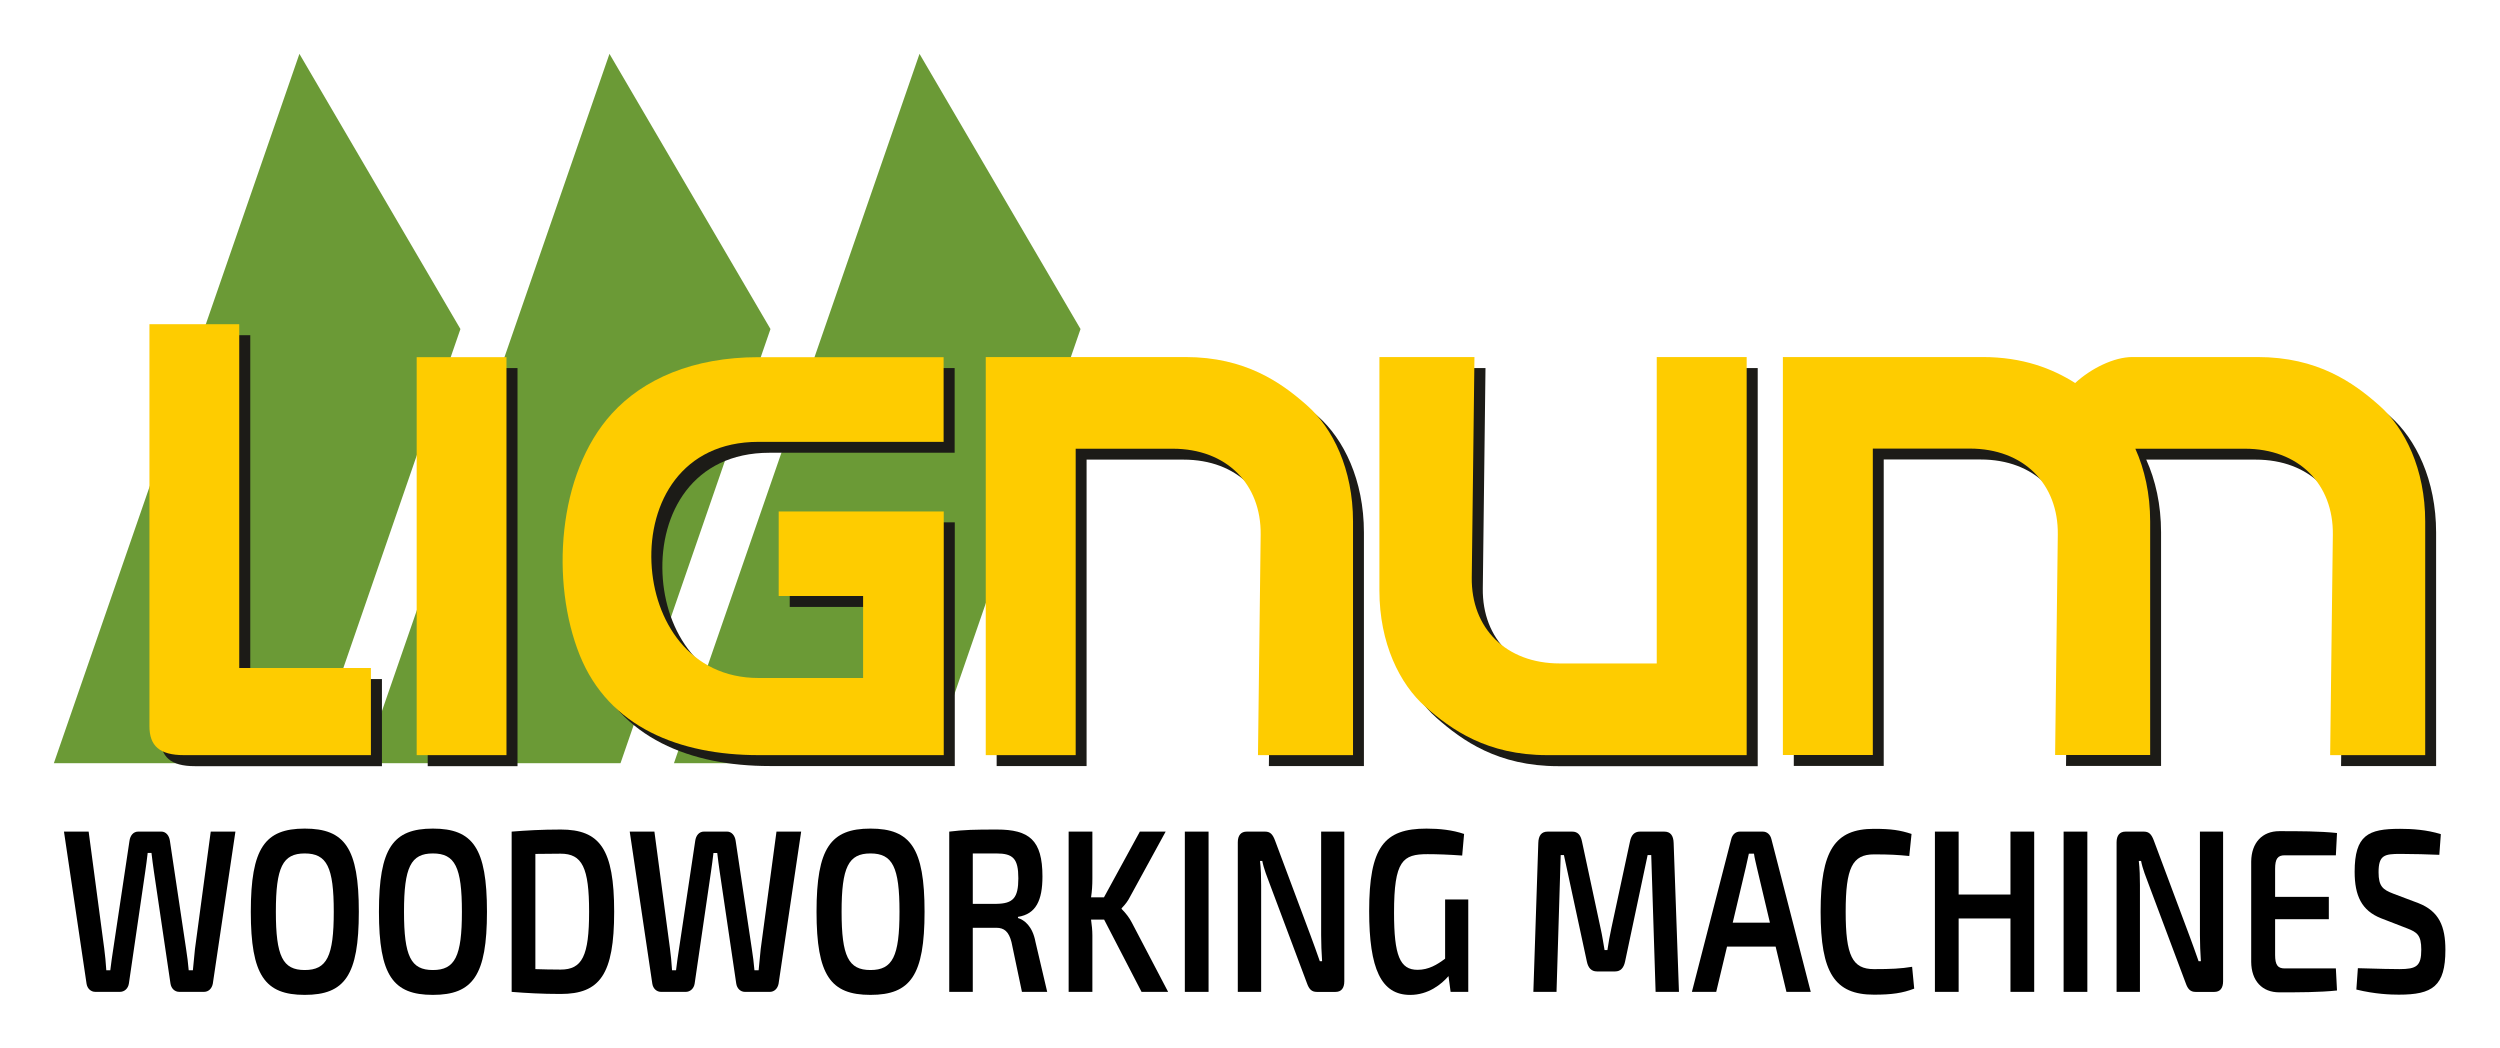
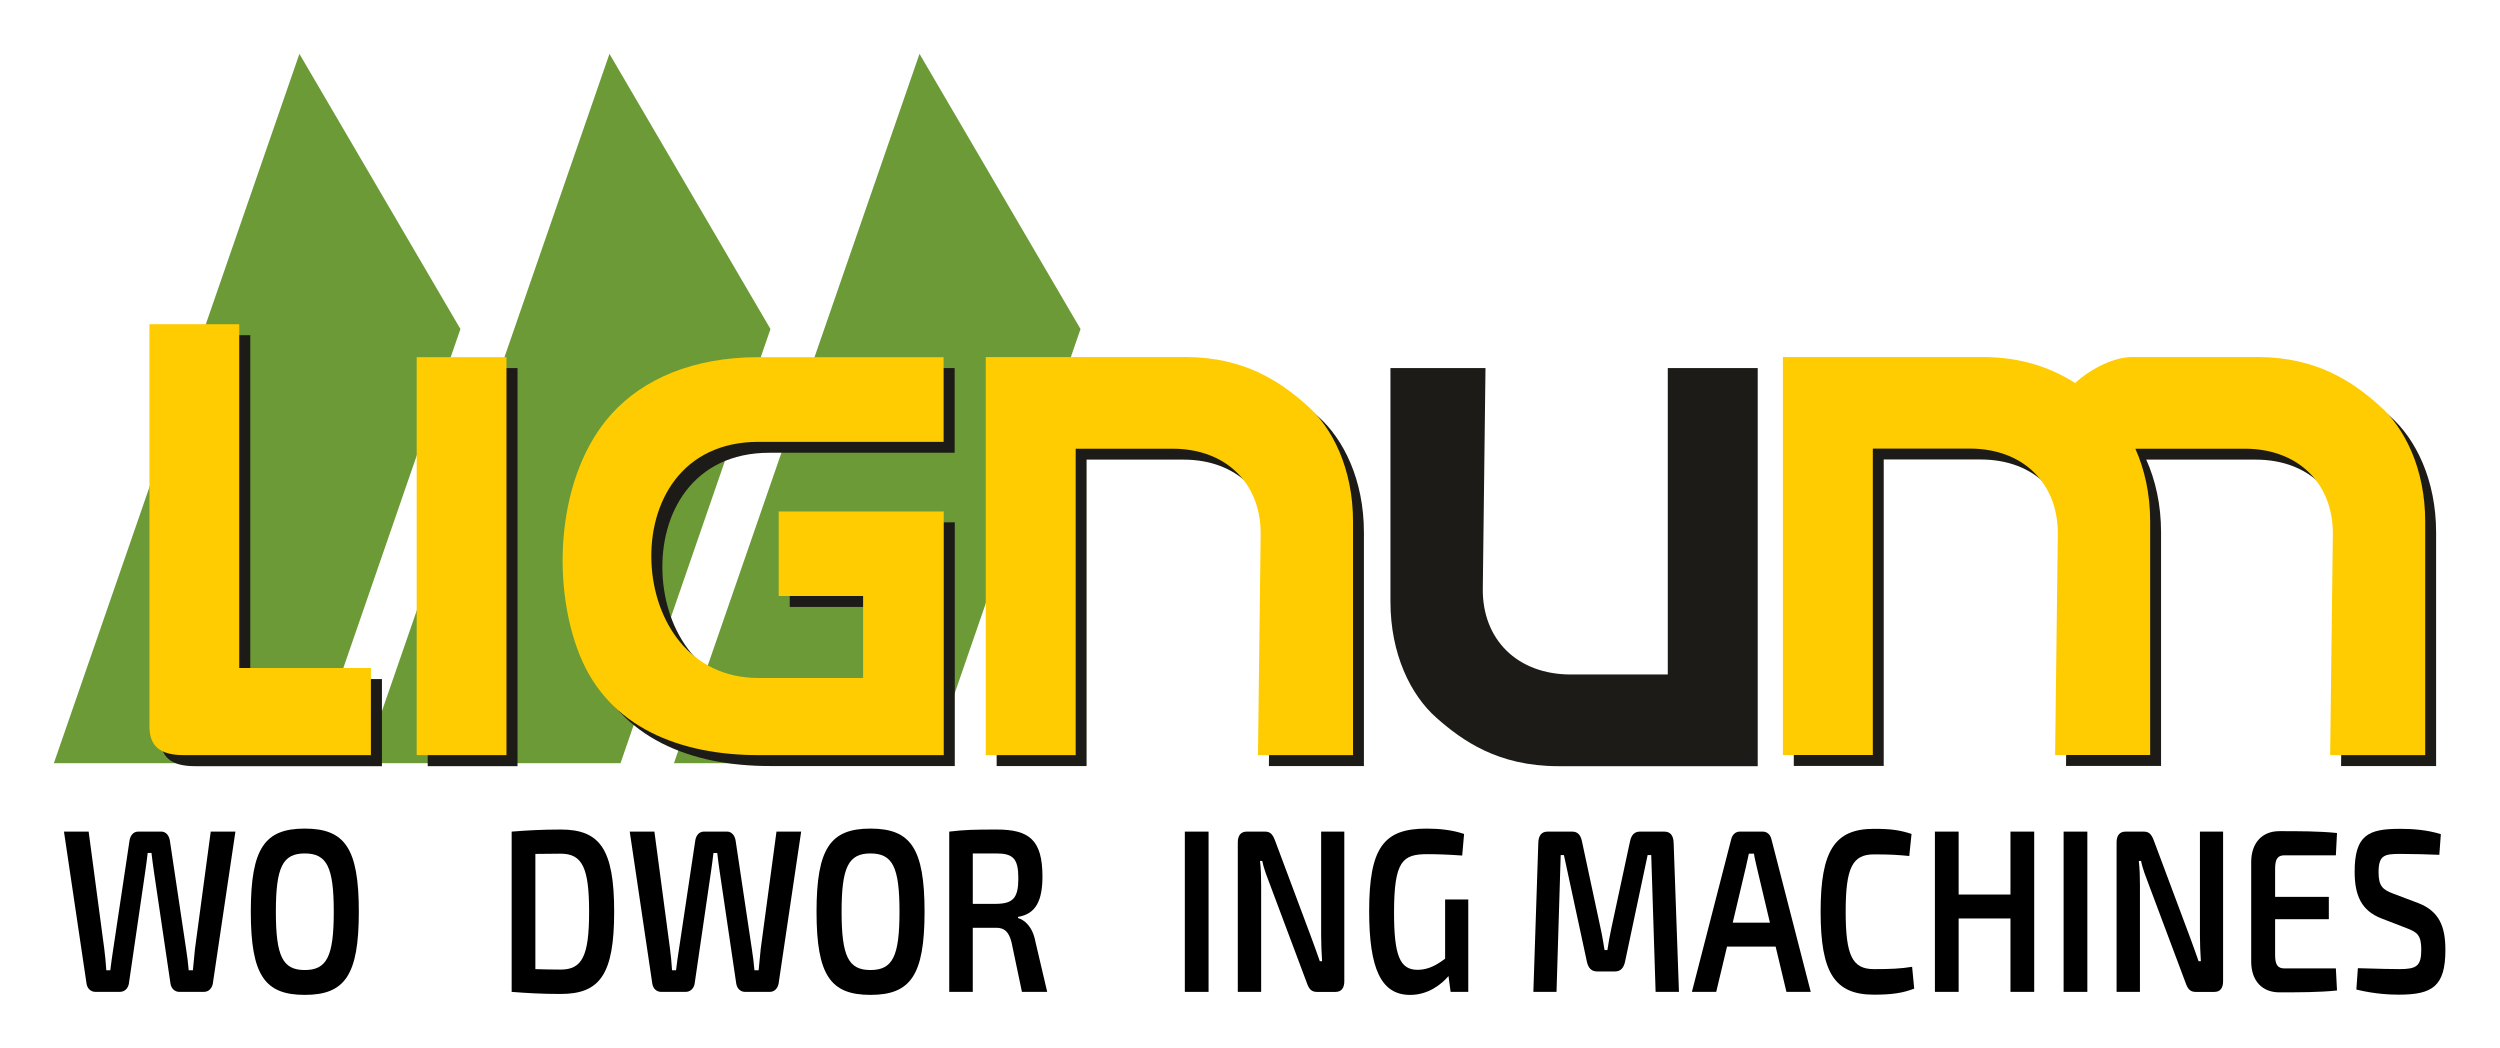
<svg xmlns="http://www.w3.org/2000/svg" xmlns:ns1="http://www.inkscape.org/namespaces/inkscape" xmlns:ns2="http://sodipodi.sourceforge.net/DTD/sodipodi-0.dtd" width="185.696mm" height="77.867mm" viewBox="0 0 185.696 77.867" version="1.1" id="svg8" ns1:version="1.0.1 (3bc2e813f5, 2020-09-07)" ns2:docname="lignum_logo-en.svg">
  <defs id="defs2">
    <style type="text/css" id="style10">
   
    .fil1 {fill:#6B9A36}
    .fil2 {fill:#1C1B17;fill-rule:nonzero}
    .fil0 {fill:#2B2A29;fill-rule:nonzero}
    .fil3 {fill:#FECC00;fill-rule:nonzero}
   
  </style>
  </defs>
  <ns2:namedview id="base" pagecolor="#ffffff" bordercolor="#666666" borderopacity="1.0" ns1:pageopacity="0.0" ns1:pageshadow="2" ns1:zoom="1.4" ns1:cx="417.69131" ns1:cy="225.64326" ns1:document-units="mm" ns1:current-layer="layer1" ns1:document-rotation="0" showgrid="false" ns1:window-width="1920" ns1:window-height="1017" ns1:window-x="-8" ns1:window-y="-8" ns1:window-maximized="1" fit-margin-left="4" fit-margin-right="4" fit-margin-bottom="4" fit-margin-top="4" />
  <g ns1:label="Warstwa 1" ns1:groupmode="layer" id="layer1" transform="translate(75.846,-19.229)">
    <g id="g192">
      <g id="_278165648" style="clip-rule:evenodd;fill-rule:evenodd;image-rendering:optimizeQuality;shape-rendering:geometricPrecision;text-rendering:geometricPrecision" transform="matrix(0.01,0,0,0.01,-72.606,23.229)">
        <polygon class="fil1" points="1982,5269 76,5269 1900,0 3096,2044 " id="polygon17" />
        <polygon class="fil1" points="4285,5269 2379,5269 4203,0 5399,2044 " id="polygon19" />
        <polygon class="fil1" points="6588,5269 4682,5269 6506,0 7702,2044 " id="polygon21" />
        <polygon class="fil2" points="2853,2334 3520,2334 3520,5291 2853,5291 " id="polygon23" />
        <path class="fil2" d="M 2513,5291 H 1124 c -182,0 -256,-70 -256,-215 V 2090 h 667 v 2554 h 978 v 648 z" id="path25" />
        <path class="fil2" d="M 5542,4107 V 3480 H 6768 V 5290 H 5393 c -586,0 -1113,-206 -1329,-743 -216,-538 -169,-1346 239,-1794 233,-256 602,-419 1089,-419 h 1375 v 629 H 5392 c -572,0 -815,452 -795,898 19,431 284,856 795,856 h 777 v -609 h -627 z" id="path27" />
        <path class="fil2" d="m 7079,2333 h 1482 c 447,0 713,190 904,359 191,168 342,473 342,863 v 1735 h -706 l 20,-1637 c 5,-377 -254,-639 -654,-639 h -720 v 2276 h -668 z" id="path29" />
        <path class="fil2" d="m 13001,2333 h 1482 c 300,0 519,86 688,193 117,-108 288,-193 425,-193 h 929 c 447,0 713,190 904,359 191,168 342,473 342,863 v 1735 h -706 l 20,-1637 c 5,-377 -254,-639 -654,-639 h -813 c 68,151 110,334 110,540 v 1735 h -706 l 20,-1637 c 5,-377 -254,-639 -654,-639 h -720 v 2276 h -668 V 2332 Z" id="path31" />
        <path class="fil2" d="m 12732,5291 h -1482 c -447,0 -713,-190 -904,-359 -191,-168 -342,-473 -342,-863 V 2334 h 706 l -20,1637 c -5,377 254,639 654,639 h 720 V 2334 h 668 z" id="path33" />
        <polygon class="fil3" points="2771,2253 3438,2253 3438,5209 2771,5209 " id="polygon35" />
        <path class="fil3" d="M 2431,5209 H 1042 c -182,0 -256,-70 -256,-215 V 2008 h 667 v 2554 h 978 v 648 z" id="path37" />
        <path class="fil3" d="M 5460,4026 V 3399 H 6686 V 5209 H 5311 c -586,0 -1113,-206 -1329,-743 -216,-538 -169,-1346 239,-1794 233,-256 602,-419 1089,-419 h 1375 v 629 H 5310 c -572,0 -815,452 -795,898 19,431 284,856 795,856 h 777 v -609 h -627 z" id="path39" />
        <path class="fil3" d="m 6998,2252 h 1482 c 447,0 713,190 904,359 191,168 342,473 342,863 v 1735 h -706 l 20,-1637 c 5,-377 -254,-639 -654,-639 h -720 v 2276 h -668 z" id="path41" />
        <path class="fil3" d="m 12920,2252 h 1482 c 300,0 519,86 688,193 117,-108 288,-193 425,-193 h 929 c 447,0 713,190 904,359 191,168 342,473 342,863 v 1735 h -706 l 20,-1637 c 5,-377 -254,-639 -654,-639 h -813 c 68,151 110,334 110,540 v 1735 h -706 l 20,-1637 c 5,-377 -254,-639 -654,-639 h -720 v 2276 h -668 V 2251 Z" id="path43" />
-         <path class="fil3" d="m 12650,5209 h -1482 c -447,0 -713,-190 -904,-359 -191,-168 -342,-473 -342,-863 V 2252 h 706 l -20,1637 c -5,377 254,639 654,639 h 720 V 2252 h 668 z" id="path45" />
      </g>
      <g aria-label="WOODWORKING MACHINES" transform="scale(0.904,1.106)" id="text115" style="font-style:normal;font-variant:normal;font-weight:600;font-stretch:normal;font-size:15.599px;line-height:1.25;font-family:'Exo 2';-inkscape-font-specification:'Exo 2, Semi-Bold';font-variant-ligatures:normal;font-variant-caps:normal;font-variant-numeric:normal;font-variant-east-asian:normal;fill:#000000;fill-opacity:1;stroke:none;stroke-width:0.39">
        <path d="m -64.557,73.237 h -2.028 l -1.295,7.877 c -0.062,0.452 -0.109,0.967 -0.172,1.435 h -0.343 c -0.047,-0.468 -0.125,-0.967 -0.218,-1.451 l -1.326,-7.238 c -0.062,-0.374 -0.343,-0.624 -0.702,-0.624 h -1.903 c -0.39,0 -0.655,0.25 -0.718,0.624 l -1.326,7.222 c -0.094,0.468 -0.172,0.952 -0.25,1.466 h -0.328 c -0.047,-0.546 -0.094,-1.014 -0.172,-1.466 l -1.279,-7.846 h -2.028 l 1.856,10.217 c 0.062,0.328 0.359,0.546 0.718,0.546 h 2.028 c 0.359,0 0.671,-0.218 0.733,-0.562 l 1.341,-7.503 c 0.078,-0.406 0.14,-0.842 0.203,-1.264 h 0.312 c 0.062,0.421 0.125,0.842 0.203,1.264 l 1.357,7.503 c 0.062,0.343 0.359,0.562 0.718,0.562 h 2.043 c 0.359,0 0.64,-0.218 0.718,-0.546 z" style="font-style:normal;font-variant:normal;font-weight:600;font-stretch:normal;font-size:15.599px;font-family:'Exo 2';-inkscape-font-specification:'Exo 2, Semi-Bold';font-variant-ligatures:normal;font-variant-caps:normal;font-variant-numeric:normal;font-variant-east-asian:normal;stroke-width:0.39" id="path117" />
        <path d="m -58.863,73.034 c -3.276,0 -4.43,1.31 -4.43,5.584 0,4.274 1.154,5.584 4.43,5.584 3.291,0 4.446,-1.31 4.446,-5.584 0,-4.274 -1.154,-5.584 -4.446,-5.584 z m 0,1.669 c 1.825,0 2.387,0.92 2.387,3.915 0,2.995 -0.562,3.915 -2.387,3.915 -1.809,0 -2.371,-0.92 -2.371,-3.915 0,-2.995 0.562,-3.915 2.371,-3.915 z" style="font-style:normal;font-variant:normal;font-weight:600;font-stretch:normal;font-size:15.599px;font-family:'Exo 2';-inkscape-font-specification:'Exo 2, Semi-Bold';font-variant-ligatures:normal;font-variant-caps:normal;font-variant-numeric:normal;font-variant-east-asian:normal;stroke-width:0.39" id="path119" />
-         <path d="m -48.334,73.034 c -3.276,0 -4.43,1.31 -4.43,5.584 0,4.274 1.154,5.584 4.43,5.584 3.291,0 4.446,-1.31 4.446,-5.584 0,-4.274 -1.154,-5.584 -4.446,-5.584 z m 0,1.669 c 1.825,0 2.387,0.92 2.387,3.915 0,2.995 -0.562,3.915 -2.387,3.915 -1.809,0 -2.371,-0.92 -2.371,-3.915 0,-2.995 0.562,-3.915 2.371,-3.915 z" style="font-style:normal;font-variant:normal;font-weight:600;font-stretch:normal;font-size:15.599px;font-family:'Exo 2';-inkscape-font-specification:'Exo 2, Semi-Bold';font-variant-ligatures:normal;font-variant-caps:normal;font-variant-numeric:normal;font-variant-east-asian:normal;stroke-width:0.39" id="path121" />
        <path d="m -37.836,73.097 c -1.575,0 -2.839,0.062 -4.024,0.14 v 10.763 c 1.186,0.078 2.465,0.14 4.024,0.14 3.229,0 4.399,-1.31 4.399,-5.522 0,-4.212 -1.17,-5.522 -4.399,-5.522 z m 0,9.406 c -0.78,0 -1.466,-0.016 -2.075,-0.031 v -7.737 c 0.624,0 1.279,-0.016 2.075,-0.016 1.778,0 2.34,0.936 2.34,3.9 0,2.964 -0.562,3.884 -2.34,3.884 z" style="font-style:normal;font-variant:normal;font-weight:600;font-stretch:normal;font-size:15.599px;font-family:'Exo 2';-inkscape-font-specification:'Exo 2, Semi-Bold';font-variant-ligatures:normal;font-variant-caps:normal;font-variant-numeric:normal;font-variant-east-asian:normal;stroke-width:0.39" id="path123" />
        <path d="m -18.072,73.237 h -2.028 l -1.295,7.877 c -0.062,0.452 -0.109,0.967 -0.172,1.435 h -0.343 c -0.047,-0.468 -0.125,-0.967 -0.218,-1.451 l -1.326,-7.238 c -0.062,-0.374 -0.343,-0.624 -0.702,-0.624 h -1.903 c -0.39,0 -0.655,0.25 -0.718,0.624 l -1.326,7.222 c -0.094,0.468 -0.172,0.952 -0.25,1.466 h -0.328 c -0.047,-0.546 -0.094,-1.014 -0.172,-1.466 L -30.13,73.237 h -2.028 l 1.856,10.217 c 0.062,0.328 0.359,0.546 0.718,0.546 h 2.028 c 0.359,0 0.671,-0.218 0.733,-0.562 l 1.341,-7.503 c 0.078,-0.406 0.14,-0.842 0.203,-1.264 h 0.312 c 0.062,0.421 0.125,0.842 0.203,1.264 l 1.357,7.503 c 0.062,0.343 0.359,0.562 0.718,0.562 h 2.043 c 0.359,0 0.64,-0.218 0.718,-0.546 z" style="font-style:normal;font-variant:normal;font-weight:600;font-stretch:normal;font-size:15.599px;font-family:'Exo 2';-inkscape-font-specification:'Exo 2, Semi-Bold';font-variant-ligatures:normal;font-variant-caps:normal;font-variant-numeric:normal;font-variant-east-asian:normal;stroke-width:0.39" id="path125" />
        <path d="m -12.379,73.034 c -3.276,0 -4.43,1.31 -4.43,5.584 0,4.274 1.154,5.584 4.43,5.584 3.291,0 4.446,-1.31 4.446,-5.584 0,-4.274 -1.154,-5.584 -4.446,-5.584 z m 0,1.669 c 1.825,0 2.387,0.92 2.387,3.915 0,2.995 -0.562,3.915 -2.387,3.915 -1.809,0 -2.371,-0.92 -2.371,-3.915 0,-2.995 0.562,-3.915 2.371,-3.915 z" style="font-style:normal;font-variant:normal;font-weight:600;font-stretch:normal;font-size:15.599px;font-family:'Exo 2';-inkscape-font-specification:'Exo 2, Semi-Bold';font-variant-ligatures:normal;font-variant-caps:normal;font-variant-numeric:normal;font-variant-east-asian:normal;stroke-width:0.39" id="path127" />
        <path d="M 1.177,80.631 C 0.943,79.601 0.272,79.165 -0.258,79.04 v -0.078 C 1.223,78.775 1.754,77.854 1.754,76.248 c 0,-2.449 -1.092,-3.151 -3.744,-3.151 -1.841,0 -2.683,0.016 -3.915,0.14 v 10.763 h 1.934 v -4.305 h 1.934 c 0.655,0 1.03,0.265 1.248,0.967 l 0.858,3.338 H 2.144 Z m -3.213,-2.543 h -1.934 v -3.385 h 1.934 c 1.373,0 1.809,0.343 1.809,1.669 0,1.326 -0.437,1.7 -1.809,1.716 z" style="font-style:normal;font-variant:normal;font-weight:600;font-stretch:normal;font-size:15.599px;font-family:'Exo 2';-inkscape-font-specification:'Exo 2, Semi-Bold';font-variant-ligatures:normal;font-variant-caps:normal;font-variant-numeric:normal;font-variant-east-asian:normal;stroke-width:0.39" id="path129" />
-         <path d="M 9.896,84 H 12.08 L 9.101,79.352 C 8.898,79.024 8.602,78.712 8.258,78.431 v -0.047 C 8.586,78.104 8.773,77.901 8.976,77.574 L 11.877,73.237 H 9.756 L 6.808,77.652 H 5.747 c 0.078,-0.406 0.109,-0.811 0.109,-1.248 v -3.167 h -1.95 v 10.763 h 1.95 v -3.791 c 0,-0.343 -0.047,-0.702 -0.109,-1.061 h 1.076 z" style="font-style:normal;font-variant:normal;font-weight:600;font-stretch:normal;font-size:15.599px;font-family:'Exo 2';-inkscape-font-specification:'Exo 2, Semi-Bold';font-variant-ligatures:normal;font-variant-caps:normal;font-variant-numeric:normal;font-variant-east-asian:normal;stroke-width:0.39" id="path131" />
        <path d="m 15.403,73.237 h -1.95 v 10.763 h 1.95 z" style="font-style:normal;font-variant:normal;font-weight:600;font-stretch:normal;font-size:15.599px;font-family:'Exo 2';-inkscape-font-specification:'Exo 2, Semi-Bold';font-variant-ligatures:normal;font-variant-caps:normal;font-variant-numeric:normal;font-variant-east-asian:normal;stroke-width:0.39" id="path133" />
        <path d="m 26.556,73.237 h -1.903 v 6.957 c 0,0.577 0.031,1.154 0.078,1.747 h -0.187 c -0.234,-0.577 -0.546,-1.232 -0.749,-1.7 l -2.933,-6.411 c -0.187,-0.406 -0.39,-0.593 -0.811,-0.593 H 18.538 c -0.468,0 -0.733,0.25 -0.733,0.718 v 10.046 h 1.919 v -7.175 c 0,-0.53 -0.016,-1.076 -0.094,-1.622 h 0.187 c 0.109,0.499 0.437,1.17 0.64,1.607 l 3.026,6.598 c 0.172,0.406 0.39,0.593 0.811,0.593 h 1.544 c 0.468,0 0.718,-0.25 0.718,-0.718 z" style="font-style:normal;font-variant:normal;font-weight:600;font-stretch:normal;font-size:15.599px;font-family:'Exo 2';-inkscape-font-specification:'Exo 2, Semi-Bold';font-variant-ligatures:normal;font-variant-caps:normal;font-variant-numeric:normal;font-variant-east-asian:normal;stroke-width:0.39" id="path135" />
        <path d="m 34.839,77.792 v 3.978 c -0.655,0.406 -1.357,0.749 -2.262,0.749 -1.451,0 -1.934,-0.952 -1.934,-3.837 0,-3.51 0.718,-3.931 2.761,-3.931 0.733,0 1.825,0.031 2.839,0.094 l 0.156,-1.451 c -0.952,-0.265 -2.012,-0.359 -3.089,-0.359 -3.479,0 -4.711,1.232 -4.711,5.538 0,3.884 0.983,5.631 3.369,5.631 1.497,0 2.574,-0.718 3.151,-1.264 l 0.172,1.061 h 1.451 v -6.208 z" style="font-style:normal;font-variant:normal;font-weight:600;font-stretch:normal;font-size:15.599px;font-family:'Exo 2';-inkscape-font-specification:'Exo 2, Semi-Bold';font-variant-ligatures:normal;font-variant-caps:normal;font-variant-numeric:normal;font-variant-east-asian:normal;stroke-width:0.39" id="path137" />
        <path d="M 52.855,73.237 H 50.843 c -0.437,0 -0.702,0.218 -0.811,0.655 l -1.529,5.818 c -0.14,0.515 -0.234,0.983 -0.328,1.482 h -0.234 c -0.109,-0.499 -0.187,-0.967 -0.328,-1.466 l -1.529,-5.834 c -0.109,-0.437 -0.359,-0.655 -0.796,-0.655 h -2.028 c -0.499,0 -0.749,0.265 -0.764,0.764 l -0.406,9.999 h 1.903 l 0.343,-9.188 h 0.265 l 1.887,7.16 c 0.109,0.421 0.374,0.655 0.827,0.655 h 1.497 c 0.437,0 0.702,-0.234 0.811,-0.655 l 1.856,-7.16 h 0.296 l 0.359,9.188 h 1.919 l -0.437,-9.999 c -0.016,-0.499 -0.265,-0.764 -0.764,-0.764 z" style="font-style:normal;font-variant:normal;font-weight:600;font-stretch:normal;font-size:15.599px;font-family:'Exo 2';-inkscape-font-specification:'Exo 2, Semi-Bold';font-variant-ligatures:normal;font-variant-caps:normal;font-variant-numeric:normal;font-variant-east-asian:normal;stroke-width:0.39" id="path139" />
        <path d="m 62.885,84 h 1.997 L 61.653,73.752 c -0.094,-0.328 -0.374,-0.515 -0.702,-0.515 h -1.903 c -0.328,0 -0.608,0.187 -0.702,0.515 l -3.229,10.248 h 1.997 l 0.889,-3.042 h 3.993 z m -4.414,-4.648 1.076,-3.713 0.25,-0.92 h 0.421 c 0.047,0.296 0.156,0.624 0.234,0.92 l 1.076,3.713 z" style="font-style:normal;font-variant:normal;font-weight:600;font-stretch:normal;font-size:15.599px;font-family:'Exo 2';-inkscape-font-specification:'Exo 2, Semi-Bold';font-variant-ligatures:normal;font-variant-caps:normal;font-variant-numeric:normal;font-variant-east-asian:normal;stroke-width:0.39" id="path141" />
        <path d="m 70.076,73.05 c -3.229,0 -4.383,1.466 -4.383,5.569 0,4.102 1.154,5.569 4.383,5.569 1.482,0 2.355,-0.109 3.307,-0.406 l -0.172,-1.466 c -0.92,0.125 -1.763,0.156 -3.135,0.156 -1.778,0 -2.324,-0.905 -2.324,-3.853 0,-2.948 0.546,-3.853 2.324,-3.853 1.295,0 1.934,0.031 2.901,0.109 l 0.187,-1.482 c -0.936,-0.25 -1.653,-0.343 -3.089,-0.343 z" style="font-style:normal;font-variant:normal;font-weight:600;font-stretch:normal;font-size:15.599px;font-family:'Exo 2';-inkscape-font-specification:'Exo 2, Semi-Bold';font-variant-ligatures:normal;font-variant-caps:normal;font-variant-numeric:normal;font-variant-east-asian:normal;stroke-width:0.39" id="path143" />
        <path d="m 81.292,73.237 v 4.227 h -4.258 v -4.227 h -1.95 v 10.763 h 1.95 v -4.929 h 4.258 v 4.929 h 1.95 V 73.237 Z" style="font-style:normal;font-variant:normal;font-weight:600;font-stretch:normal;font-size:15.599px;font-family:'Exo 2';-inkscape-font-specification:'Exo 2, Semi-Bold';font-variant-ligatures:normal;font-variant-caps:normal;font-variant-numeric:normal;font-variant-east-asian:normal;stroke-width:0.39" id="path145" />
        <path d="m 87.609,73.237 h -1.95 v 10.763 h 1.95 z" style="font-style:normal;font-variant:normal;font-weight:600;font-stretch:normal;font-size:15.599px;font-family:'Exo 2';-inkscape-font-specification:'Exo 2, Semi-Bold';font-variant-ligatures:normal;font-variant-caps:normal;font-variant-numeric:normal;font-variant-east-asian:normal;stroke-width:0.39" id="path147" />
        <path d="m 98.763,73.237 h -1.903 v 6.957 c 0,0.577 0.031,1.154 0.078,1.747 H 96.75 C 96.516,81.364 96.204,80.709 96.002,80.241 l -2.933,-6.411 c -0.187,-0.406 -0.39,-0.593 -0.811,-0.593 h -1.513 c -0.468,0 -0.733,0.25 -0.733,0.718 v 10.046 h 1.919 v -7.175 c 0,-0.53 -0.016,-1.076 -0.094,-1.622 H 92.024 c 0.109,0.499 0.437,1.17 0.64,1.607 l 3.026,6.598 c 0.172,0.406 0.39,0.593 0.811,0.593 h 1.544 c 0.468,0 0.718,-0.25 0.718,-0.718 z" style="font-style:normal;font-variant:normal;font-weight:600;font-stretch:normal;font-size:15.599px;font-family:'Exo 2';-inkscape-font-specification:'Exo 2, Semi-Bold';font-variant-ligatures:normal;font-variant-caps:normal;font-variant-numeric:normal;font-variant-east-asian:normal;stroke-width:0.39" id="path149" />
        <path d="m 103.817,82.425 c -0.562,0 -0.78,-0.234 -0.78,-0.905 v -2.402 h 4.414 v -1.497 h -4.414 V 75.733 c 0,-0.671 0.218,-0.905 0.78,-0.905 h 4.212 l 0.094,-1.497 c -1.419,-0.125 -3.167,-0.125 -4.742,-0.125 -1.404,0 -2.293,0.78 -2.309,2.043 v 6.739 c 0.016,1.264 0.889,2.043 2.309,2.043 1.575,0 3.323,0 4.742,-0.125 l -0.094,-1.482 z" style="font-style:normal;font-variant:normal;font-weight:600;font-stretch:normal;font-size:15.599px;font-family:'Exo 2';-inkscape-font-specification:'Exo 2, Semi-Bold';font-variant-ligatures:normal;font-variant-caps:normal;font-variant-numeric:normal;font-variant-east-asian:normal;stroke-width:0.39" id="path151" />
        <path d="m 113.269,73.05 c -2.574,0 -3.697,0.421 -3.697,2.886 0,1.607 0.577,2.605 2.168,3.12 l 2.168,0.686 c 0.78,0.25 1.139,0.437 1.139,1.419 0,1.108 -0.39,1.31 -1.794,1.31 -0.749,0 -1.373,-0.016 -3.416,-0.062 l -0.125,1.435 c 1.56,0.312 2.839,0.343 3.494,0.343 2.761,0 3.822,-0.562 3.822,-3.011 0,-1.575 -0.515,-2.589 -2.215,-3.135 l -2.075,-0.64 c -0.842,-0.265 -1.201,-0.484 -1.201,-1.435 0,-1.154 0.484,-1.232 1.794,-1.232 1.061,0 2.309,0.031 3.198,0.062 l 0.125,-1.388 c -1.154,-0.296 -2.355,-0.359 -3.385,-0.359 z" style="font-style:normal;font-variant:normal;font-weight:600;font-stretch:normal;font-size:15.599px;font-family:'Exo 2';-inkscape-font-specification:'Exo 2, Semi-Bold';font-variant-ligatures:normal;font-variant-caps:normal;font-variant-numeric:normal;font-variant-east-asian:normal;stroke-width:0.39" id="path153" />
      </g>
    </g>
  </g>
</svg>